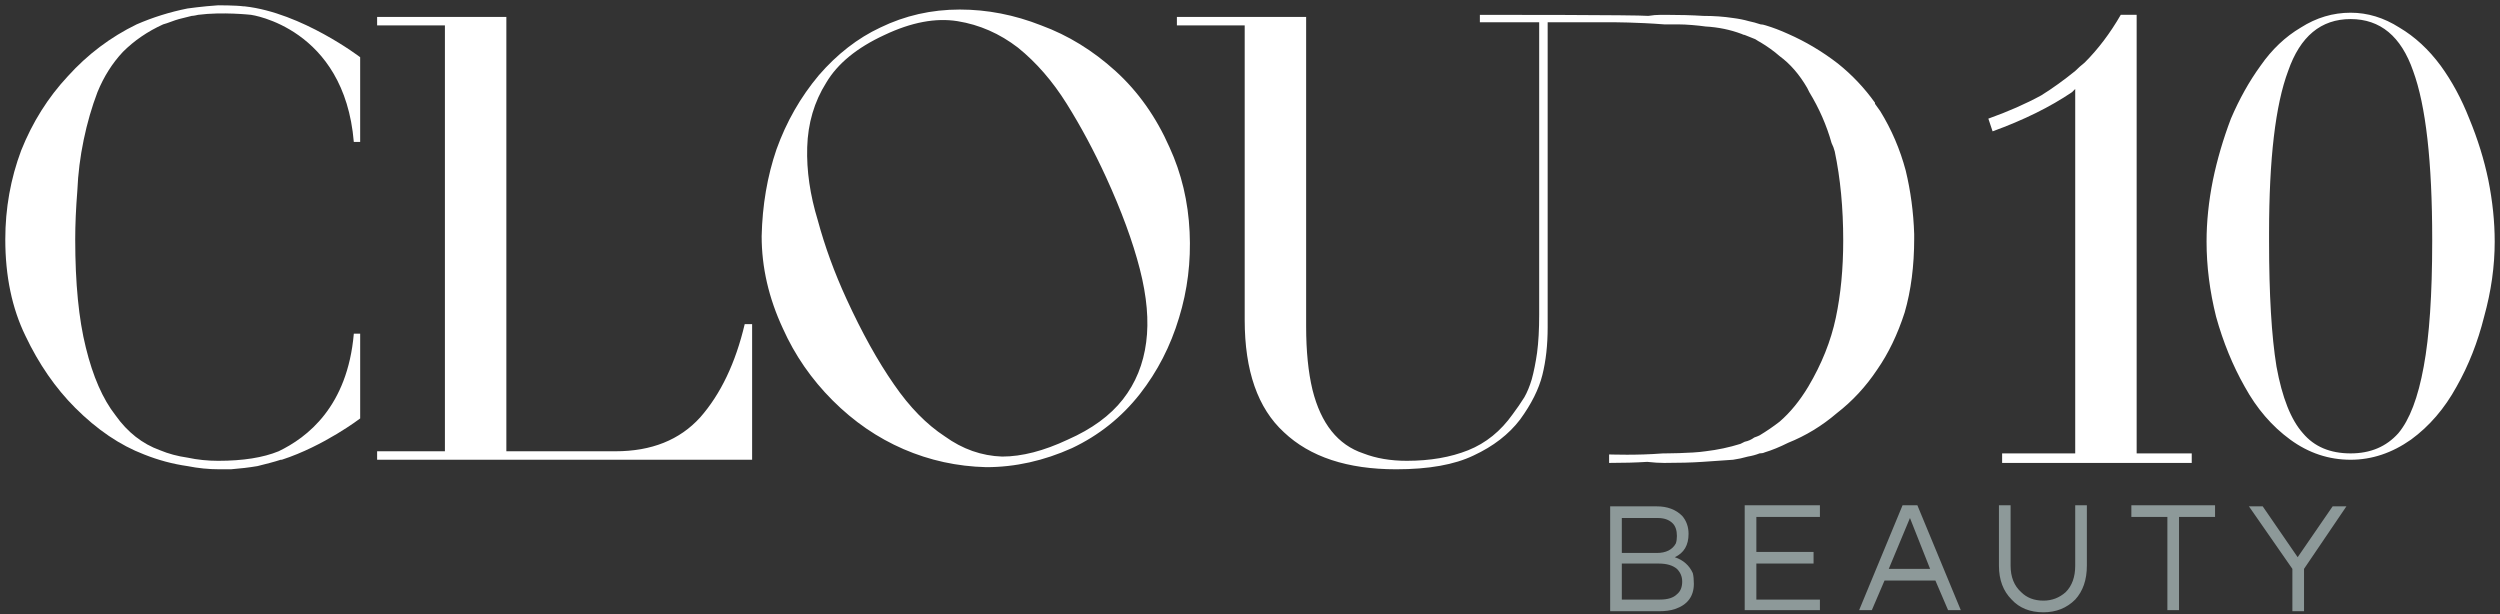
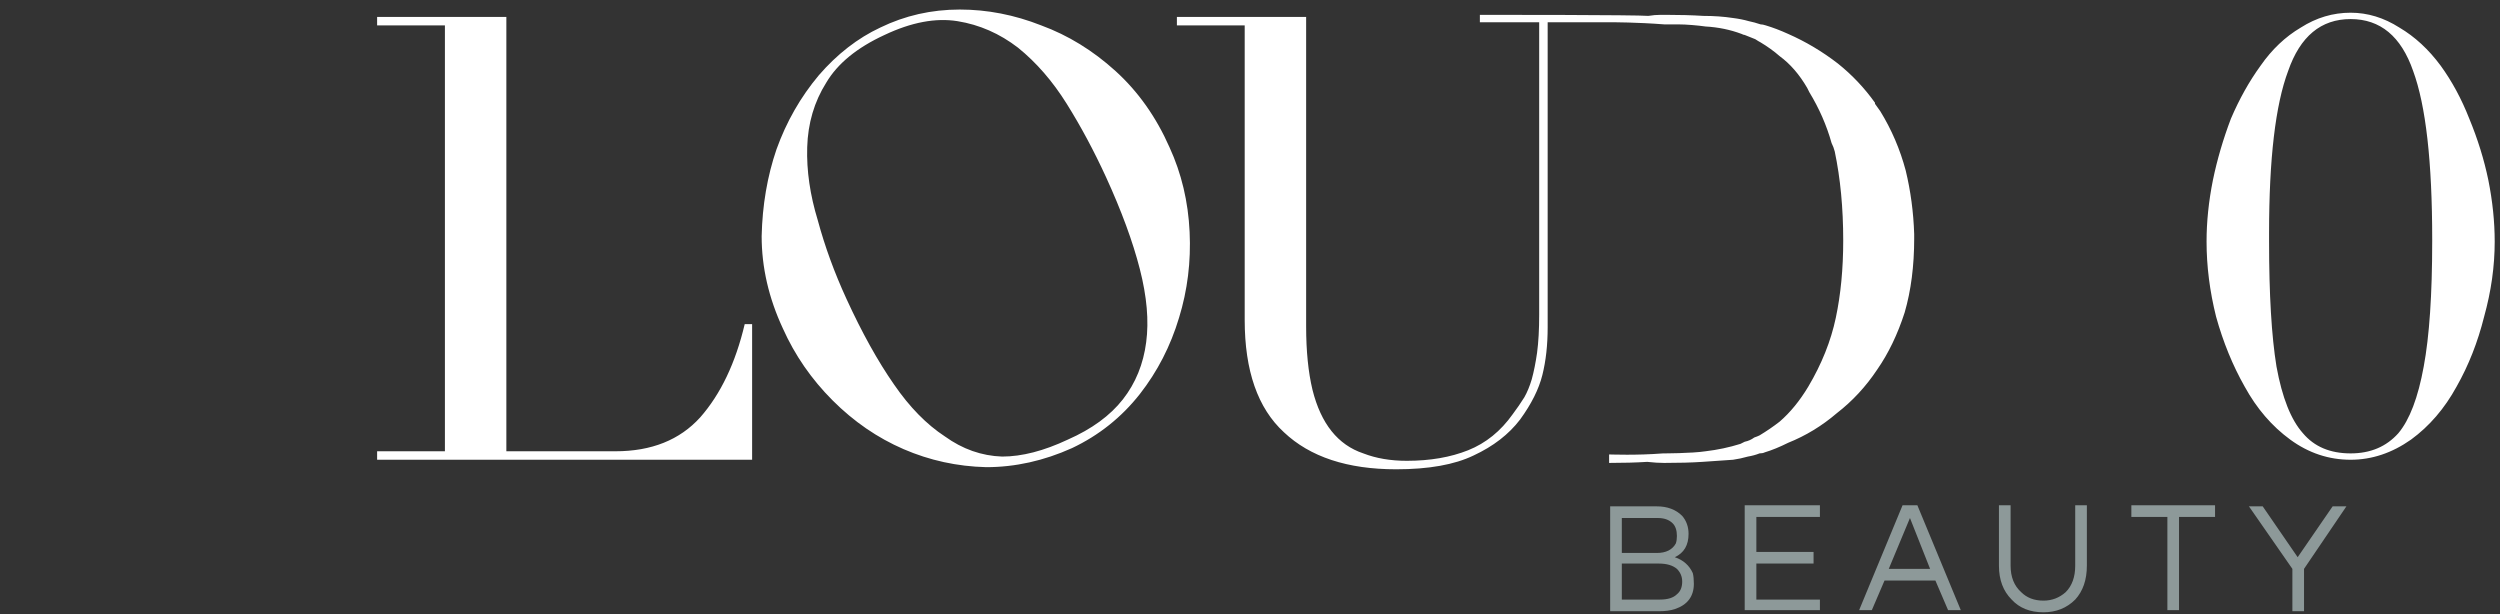
<svg xmlns="http://www.w3.org/2000/svg" version="1.2" viewBox="0 0 236 58" width="236" height="58">
  <rect x="0" y="0" width="236" height="58" fill="#333333" stroke="none" />
  <title>Path 340</title>
  <style>
		.s0 { fill: #ffffff } 
		.s1 { fill: #8d9999 } 
	</style>
  <path id="Path 340" fill-rule="evenodd" class="s0" d="m235.5 22.8q0 3.5-1 7.1-0.9 3.6-2.6 6.6-1.7 3.1-4.3 5-2.7 1.9-5.7 1.9-3.1 0-5.7-1.9-2.6-1.9-4.3-5-1.7-3-2.7-6.6-0.9-3.6-0.9-7.1 0-2.8 0.6-5.8 0.6-2.9 1.7-5.8 1.2-2.8 2.8-5 1.6-2.3 3.8-3.6 2.2-1.4 4.7-1.4 2.4 0 4.6 1.4 2.2 1.3 3.9 3.6 1.6 2.2 2.7 5 1.2 2.9 1.8 5.8 0.6 3 0.6 5.8zm-5.9 0q0 0 0 0 0-0.1 0-0.2 0-11-1.8-15.9-1.7-4.9-5.9-4.9-4.2 0-5.9 4.9-1.8 4.8-1.8 15.3 0 0.4 0 0.8 0 0 0 0 0 7.5 0.7 11.8 0.8 4.4 2.5 6.3 1.6 1.9 4.5 1.9 2.8 0 4.5-1.9 1.6-1.9 2.4-6.3 0.8-4.3 0.8-11.8zm-155.7 8.2q-2-4.3-2-8.7 0.1-4.4 1.4-8.2 1.4-3.9 4-7 2.6-3 5.8-4.5 3.5-1.7 7.5-1.7 3.9 0 7.7 1.5 3.8 1.4 7 4.3 3.2 2.9 5.1 7.2 1.7 3.7 1.9 8 0.2 4.2-1 8.1-1.2 4-3.7 7.2-2.6 3.3-6.4 5.1-4 1.8-8.1 1.8-4.1-0.1-7.8-1.7-3.7-1.6-6.7-4.6-3-3-4.7-6.8zm6-2.8q2.2 4.8 4.5 8.1 2.2 3.2 4.8 4.9 2.5 1.8 5.4 1.9 2.8 0 6.2-1.6 3.4-1.5 5.2-3.8 1.8-2.3 2.2-5.4 0.4-3-0.6-6.9-1-3.9-3.2-8.7-1.7-3.7-3.7-6.9-2-3.2-4.6-5.3-2.6-2-5.7-2.5-3.1-0.5-6.9 1.3-3.9 1.8-5.5 4.5-1.7 2.7-1.8 6.1-0.1 3.3 1 6.9 1 3.7 2.7 7.4zm-8.9 2.4v12.8h-35.4v-0.8h6.4v-40.2h-6.4v-0.8h12.2v41h10.3q5.1 0 8-3.2 2.9-3.3 4.2-8.8zm109.7-8.1q0 3.9-0.9 7-1 3.1-2.6 5.4-1.6 2.4-3.8 4.1-2.1 1.8-4.6 2.8-1.2 0.6-2.2 0.9-0.2 0.1-0.5 0.1-0.5 0.2-1.1 0.3-0.7 0.2-1.4 0.3-1.3 0.1-2.9 0.2-1.5 0.1-3.6 0.1-0.7 0-1.6-0.1-1.6 0.1-3.6 0.1v-0.8q0 0 0 0c0.3 0 2.5 0.1 5.1-0.1 0 0 2.7 0 4-0.2q1.7-0.2 3.3-0.7 0.2-0.1 0.4-0.2 0.5-0.1 0.9-0.4 0.3-0.1 0.5-0.2 1-0.6 1.9-1.3 1.5-1.3 2.7-3.3 1.9-3.2 2.6-6.5 0.7-3.3 0.7-7.3 0-4.6-0.8-8.4-0.1-0.4-0.3-0.8-0.7-2.5-2.1-4.8-0.1-0.2-0.2-0.4-1.1-1.9-2.6-3-0.8-0.7-1.8-1.3-0.2-0.1-0.5-0.3-0.5-0.2-1-0.4-0.1 0-0.3-0.1-1.6-0.6-3.4-0.7c-0.7-0.1-1.8-0.2-2.6-0.2q-0.5 0-0.9 0c-0.3 0-0.4 0-0.4 0-2.6-0.2-4.8-0.2-5.1-0.2 0 0-2.9 0-5.9 0v28.8q0 2.5-0.5 4.5-0.5 2-2.1 4.2-1.6 2.1-4.4 3.4-2.7 1.3-7.3 1.3-6.9 0-10.6-3.5-3.7-3.4-3.7-10.6v-27.8h-6.4v-0.8h12.2v29.2q0 3.5 0.6 6 0.6 2.4 1.8 3.9 1.2 1.5 3 2.1 1.8 0.7 4.1 0.7 3.3 0 5.8-1 2.5-1 4.2-3.4 0.6-0.8 1.1-1.6 0.4-0.7 0.7-1.7 0.3-1.1 0.5-2.5 0.2-1.5 0.2-3.6v-27.6c-2.9 0-5.6 0-5.6 0v-0.7c1.3 0 14.8 0 15.9 0.1q0.6-0.1 1.2-0.1 0.1 0 0.2 0 0 0 0.1 0 0.1 0 0.1 0 2 0 3.6 0.1 1.5 0 2.8 0.2 0.8 0.1 1.5 0.3 0.5 0.1 1.1 0.3 0.2 0 0.5 0.1 1 0.3 2.1 0.8 2.5 1.1 4.7 2.8 2 1.6 3.5 3.7 0 0.1 0 0.1 0.3 0.4 0.5 0.7 1.6 2.6 2.4 5.6 0.7 2.9 0.8 6 0 0.2 0 0.4z" />
-   <path id="Path 342" class="s0" d="m201.7 42.8v-41.4h-0.4-1.1q-1.5 2.6-3.4 4.5-0.5 0.4-0.9 0.8-1.6 1.3-3.2 2.3-2.2 1.2-5 2.2l0.4 1.2q4.4-1.6 7.5-3.7 0 0 0.3-0.3v34.4h-6.9v0.9h17.9v-0.9zm-193.8-29.6q0.5-2.4 1.3-4.5 0.9-2.2 2.4-3.8 1.6-1.6 3.8-2.6c0.4-0.1 1.1-0.4 1.5-0.5l1.2-0.3q0 0 0 0c0.2 0 0.6-0.1 0.6-0.1 2.3-0.3 5 0 5 0 0 0 8.8 1.2 9.7 12h0.6v-8c0 0-5.5-4.2-10.9-4.8q0 0-0.1 0c-0.7-0.1-2.4-0.1-2.4-0.1-1.5 0.1-2.9 0.3-2.9 0.3q-2.5 0.5-4.8 1.5-3.7 1.8-6.5 4.9-2.8 3-4.4 7-1.5 4-1.5 8.4 0 5.2 1.9 9.1 1.9 4 4.7 6.8 3.1 3.1 6.5 4.4 2 0.8 4.1 1.1 1.5 0.3 3 0.3 0.6 0 1.1 0 1.3-0.1 2.5-0.3c0.8-0.2 1.6-0.4 2.2-0.6q0.1 0 0.1 0c4-1.3 7.4-3.9 7.4-3.9v-8h-0.6c-0.6 6.9-4.4 9.8-7.1 11.1q-2.2 0.9-5.7 0.9-1.5 0-2.9-0.3-1.4-0.2-2.6-0.7-2.5-0.9-4.2-3.3-1.8-2.3-2.8-6.4-1-4-1-10.2 0-2.1 0.2-4.6 0.1-2.4 0.6-4.8z" />
  <path id="Path 341" fill-rule="evenodd" class="s1" d="m159.4 50.4q0 1.6-1.3 2.2 1.2 0.4 1.7 1.5 0.1 0.4 0.1 1 0 1.8-1.8 2.4-0.6 0.2-1.5 0.2h-4.6v-9.9h4.4q1.5 0 2.4 0.9 0.6 0.7 0.6 1.7zm-6.3 1.8h3.3q1.3 0 1.8-0.9 0.1-0.3 0.1-0.7 0-0.4-0.1-0.7-0.1-0.3-0.3-0.5-0.5-0.5-1.4-0.5h-3.4zm3.6 4.4q1.1 0 1.6-0.5 0.5-0.4 0.5-1.2 0-0.7-0.5-1.2-0.6-0.5-1.7-0.5h-3.5v3.4zm9.1-7.8v3.3h5.4v1.1h-5.4v3.4h6v1h-7.1v-9.9h7.1v1.1zm19.3 8.8h-1.2l-1.2-2.8h-4.8l-1.2 2.8h-1.2l4.1-9.9h1.4zm-2.9-3.9l-1.9-4.8-2 4.8zm14.8-6v5.7q0 2-1.1 3.2-1.2 1.2-3 1.2-1.9 0-3-1.2-1.2-1.2-1.2-3.2v-5.7h1.1v5.7q0 1.6 1 2.5 0.8 0.8 2.1 0.8 1.2 0 2.1-0.8 0.9-0.9 0.9-2.5v-5.7zm12.1 1.1h-3.4v8.8h-1.1v-8.8h-3.4v-1.1h7.9zm8.4 8.9h-1.1v-4l-4.1-5.9h1.3l3.3 4.8 3.3-4.8h1.3l-4 5.9z" />
</svg>